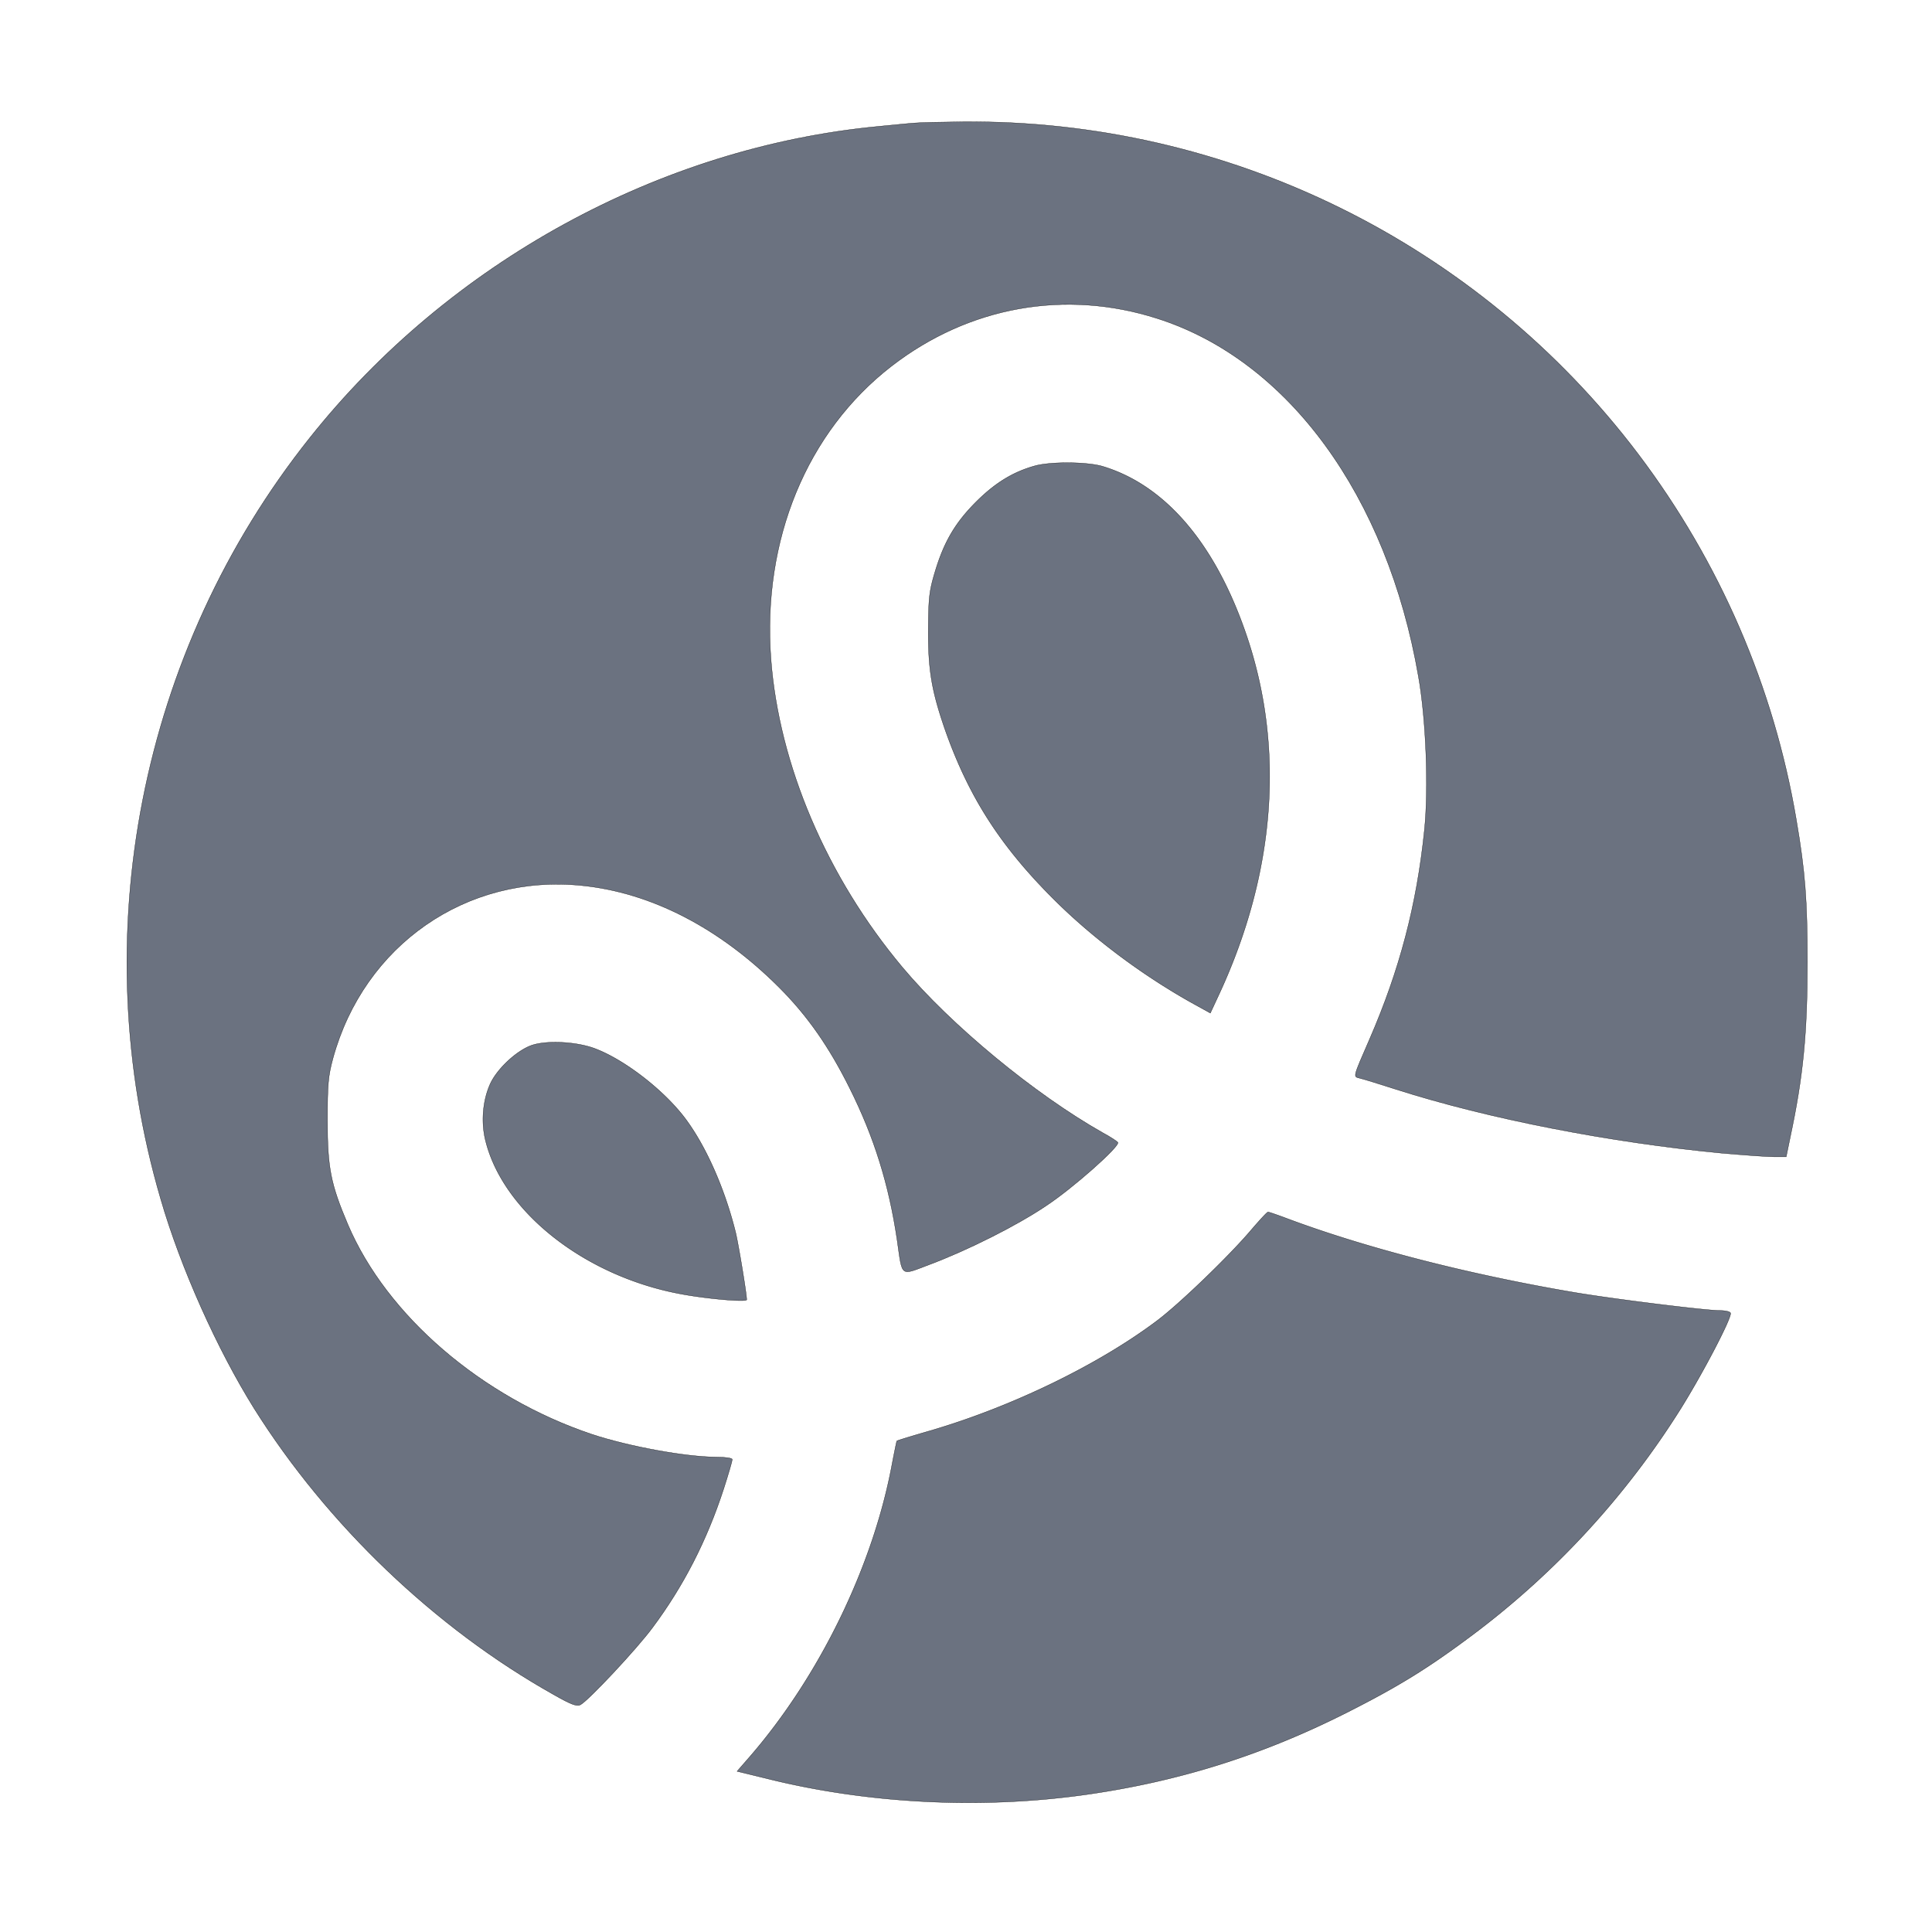
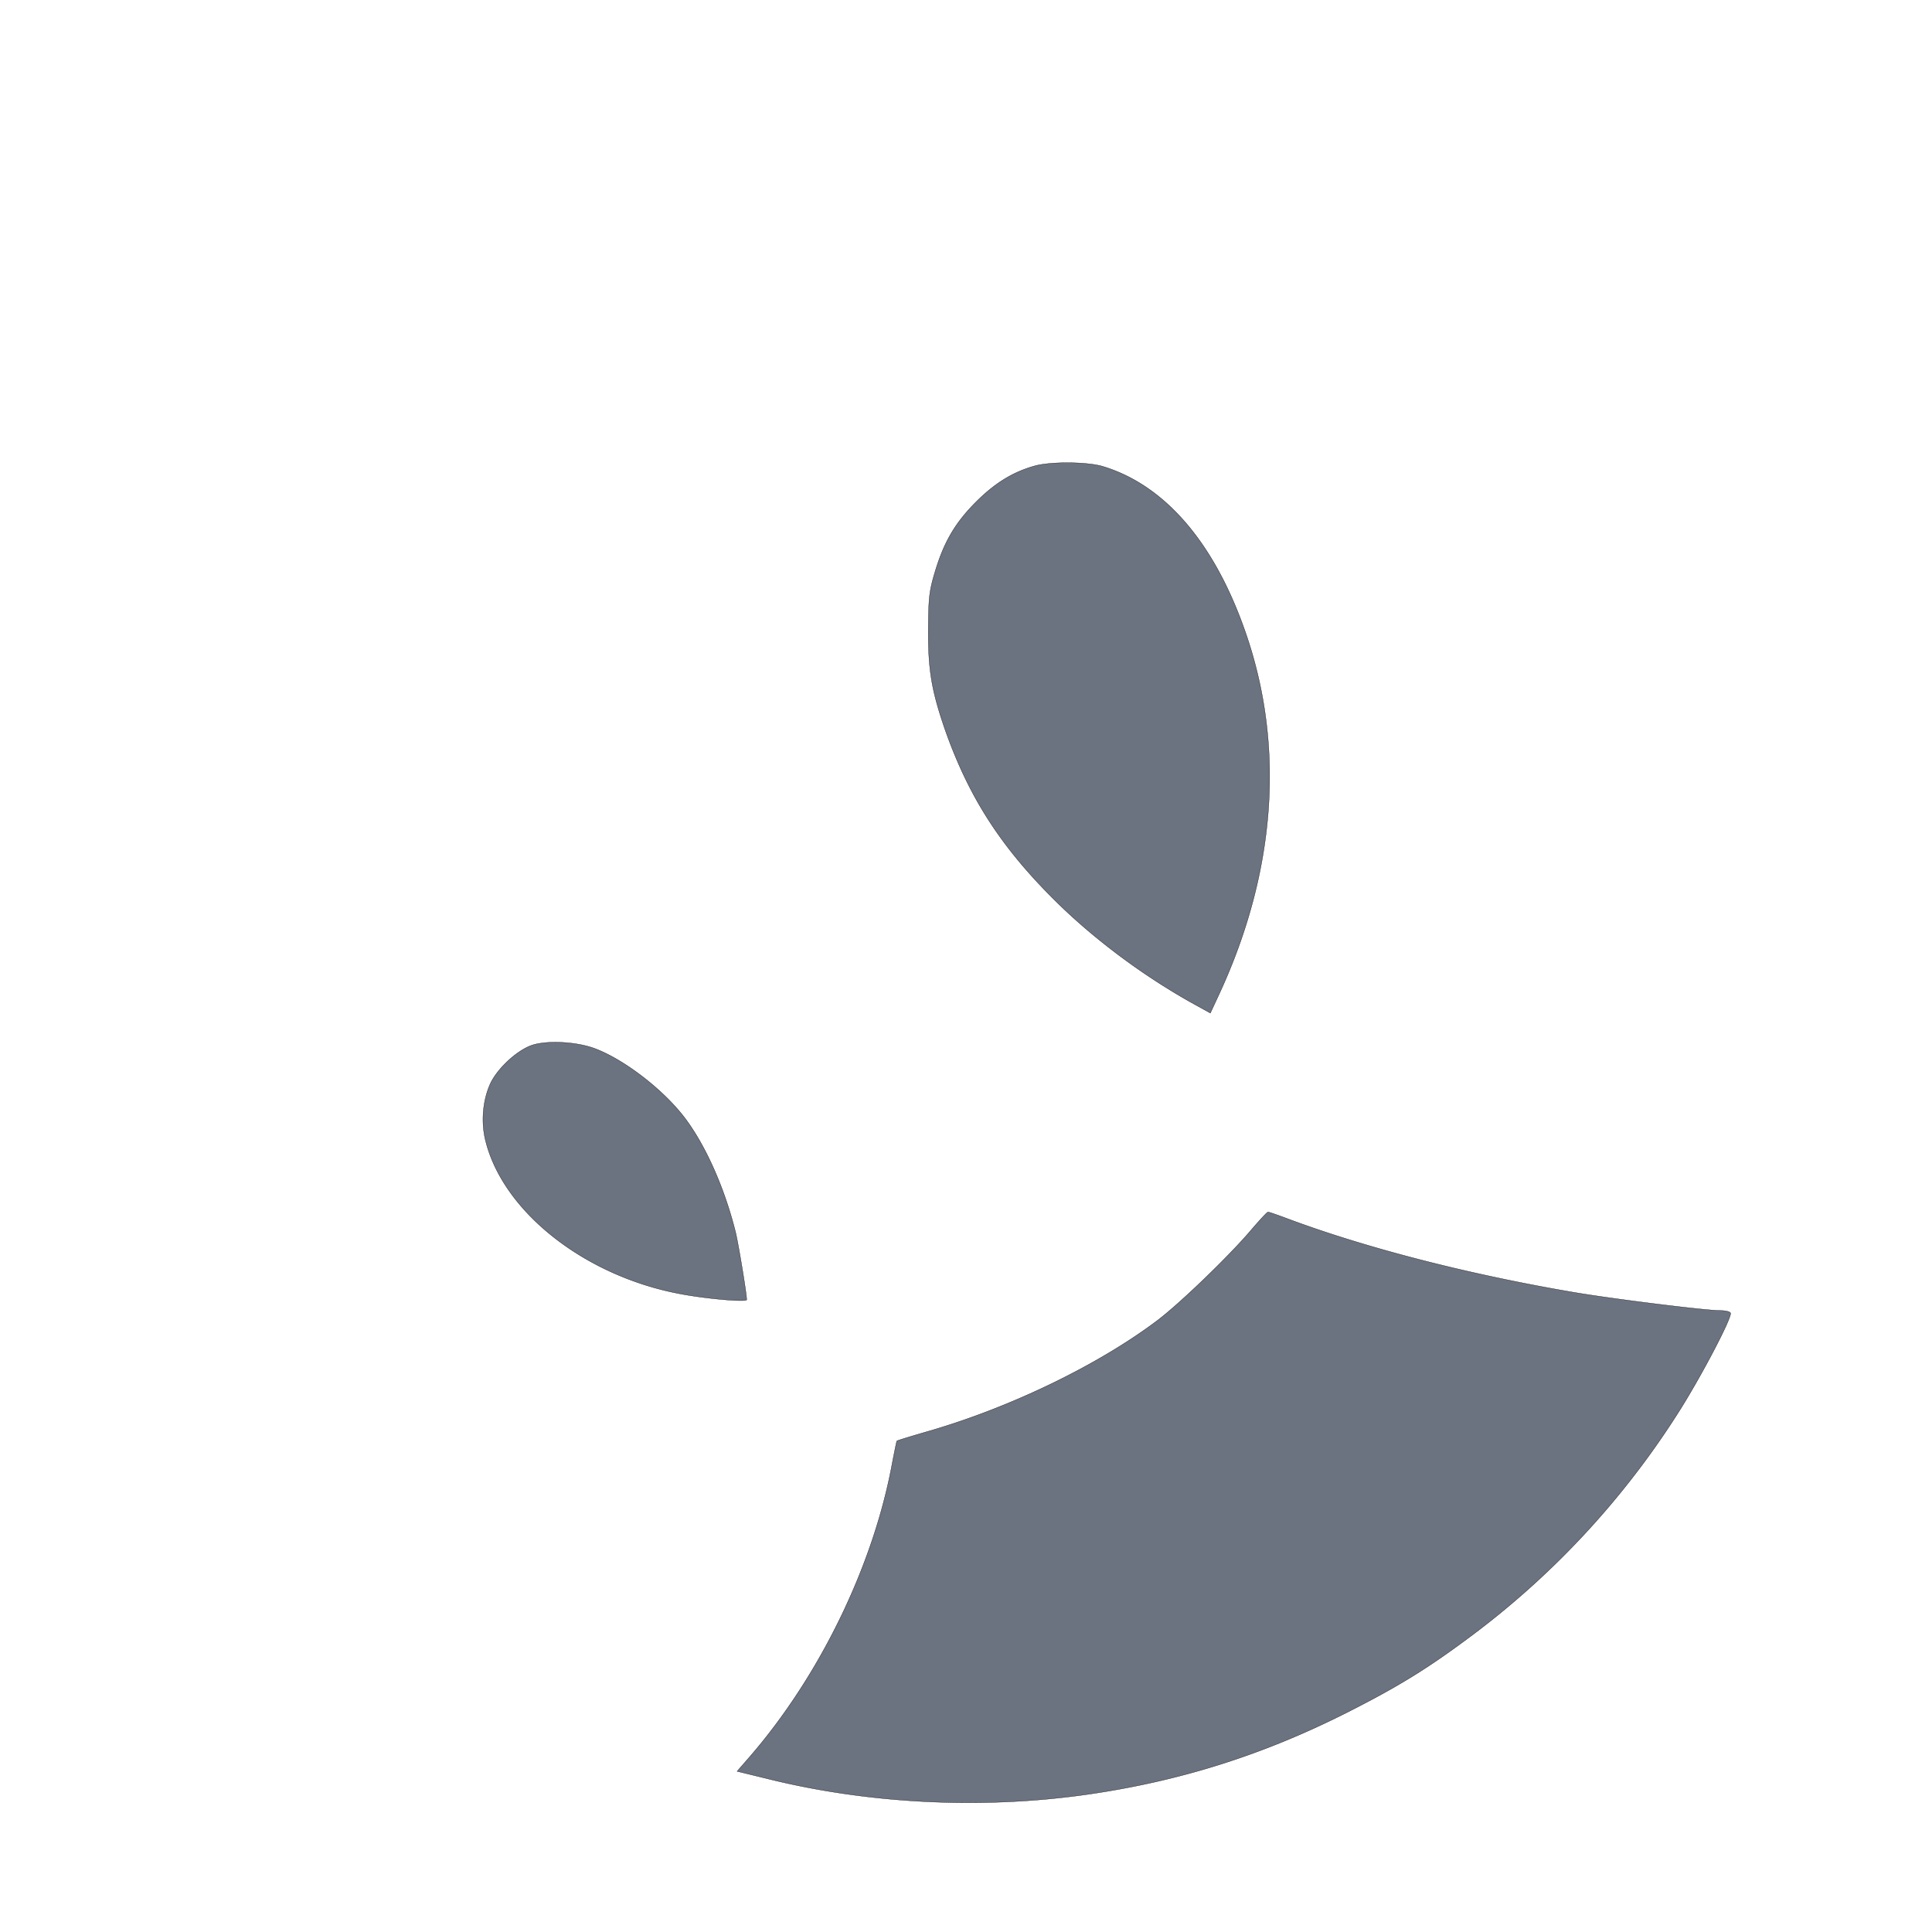
<svg xmlns="http://www.w3.org/2000/svg" width="700" height="700">
-   <path fill="none" d="M-1-1h582v402H-1z" />
+   <path fill="none" d="M-1-1h582v402H-1" />
  <g>
    <g fill="#6b7280" stroke="null">
-       <path d="M331.469 44.564c-1.654.087-7.573.696-13.057 1.219-79.298 7.486-155.637 49.267-206.21 112.897-61.54 77.296-81.822 180.705-53.968 275.759 7.225 24.981 20.543 54.577 33.86 75.903 26.463 42.13 65.546 79.559 108.546 103.67 6.267 3.57 8.356 4.353 9.662 3.656 2.873-1.48 20.543-20.368 26.114-27.941 11.228-15.059 19.672-31.51 25.765-50.225 1.74-5.397 3.133-10.184 3.133-10.707 0-.522-2.437-.87-5.832-.87-11.228-.087-31.684-3.83-45.089-8.27-39.866-13.404-74.25-42.913-88.35-75.99-6.18-14.536-7.4-20.455-7.4-37.603 0-13.23.262-16.19 2.003-22.632 11.228-40.998 48.397-66.85 90.091-62.585 25.156 2.524 49.964 15.32 71.551 36.907 10.359 10.358 18.193 21.674 25.591 36.559 8.879 17.757 14.189 34.905 17.148 54.838 2.002 13.927.958 13.057 11.664 9.053 13.928-5.223 31.598-14.101 42.217-21.24 9.575-6.266 26.984-21.673 26.114-23.066-.261-.348-2.699-2.002-5.484-3.482-24.634-13.927-54.926-38.909-72.596-59.974-27.419-32.729-44.74-73.379-47.613-111.679-3.221-43.087 12.97-82.344 43.696-106.107 28.029-21.675 63.02-27.942 96.36-17.235 47.352 15.145 83.214 64.239 94.53 129.61 2.785 15.58 3.743 40.824 2.176 55.795-2.785 27.071-8.966 50.574-19.846 75.643-6.18 14.188-6.006 13.579-3.569 14.188 1.132.261 7.138 2.089 13.318 4.091 33.251 10.62 77.557 19.237 117.859 23.067 7.92.696 16.364 1.306 18.802 1.306h4.526l1.393-6.79c4.787-22.457 6.267-37.864 6.267-63.717 0-22.457-.784-32.816-4.004-51.617-8.095-47.962-27.68-93.313-57.276-132.483-57.972-76.6-148.76-121.254-244.683-120.383-7.921.087-15.755.26-17.41.435z" stroke-width=".1" />
      <path d="M374.991 168.777c-7.834 2.176-14.275 6.093-20.978 12.709-7.747 7.66-11.925 14.623-15.233 25.678-2.089 6.964-2.35 9.227-2.437 20.89-.087 14.711 1.219 22.197 6.006 36.125 8.53 24.285 19.934 42.216 39.606 61.801 14.188 14.102 32.206 27.594 50.747 37.865l5.832 3.22 3.395-7.311c20.02-43.435 23.502-88.09 10.01-128.653-11.229-33.686-29.508-55.273-52.488-62.15-5.658-1.654-18.715-1.74-24.46-.174zM192.893 378.643c-5.57 1.828-12.97 8.704-15.407 14.362-2.698 6.18-3.22 14.014-1.48 20.63 6.529 25.504 35.776 48.57 70.159 55.1 9.4 1.827 24.372 3.133 24.372 2.175 0-2.176-2.96-20.02-4.004-24.372-3.743-15.146-10.184-30.03-17.409-40.128-7.573-10.706-22.719-22.545-33.947-26.636-6.616-2.35-16.8-2.872-22.284-1.131zM453.158 445.841c-7.922 9.314-25.853 26.636-34.122 32.816-21.24 15.93-52.488 31.075-81.91 39.693-6.615 1.915-12.099 3.569-12.186 3.743-.087.087-.87 3.917-1.74 8.443-6.877 36.994-26.288 76.774-51.444 105.847l-4.7 5.397 10.706 2.611c36.907 9.227 78.166 11.229 116.379 5.745 33.164-4.787 63.195-14.188 93.573-29.508 18.802-9.488 29.596-16.104 45.96-28.377a304.894 304.894 0 0 0 75.381-81.996c8.182-13.144 18.715-33.338 17.931-34.557-.26-.522-2.002-.87-3.743-.87-5.135 0-38.125-4.092-52.662-6.529-38.474-6.528-76.077-16.19-104.976-27.07-3.047-1.133-5.832-2.09-6.18-2.09-.348 0-3.134 3.047-6.267 6.702z" stroke-width=".1" />
    </g>
  </g>
</svg>